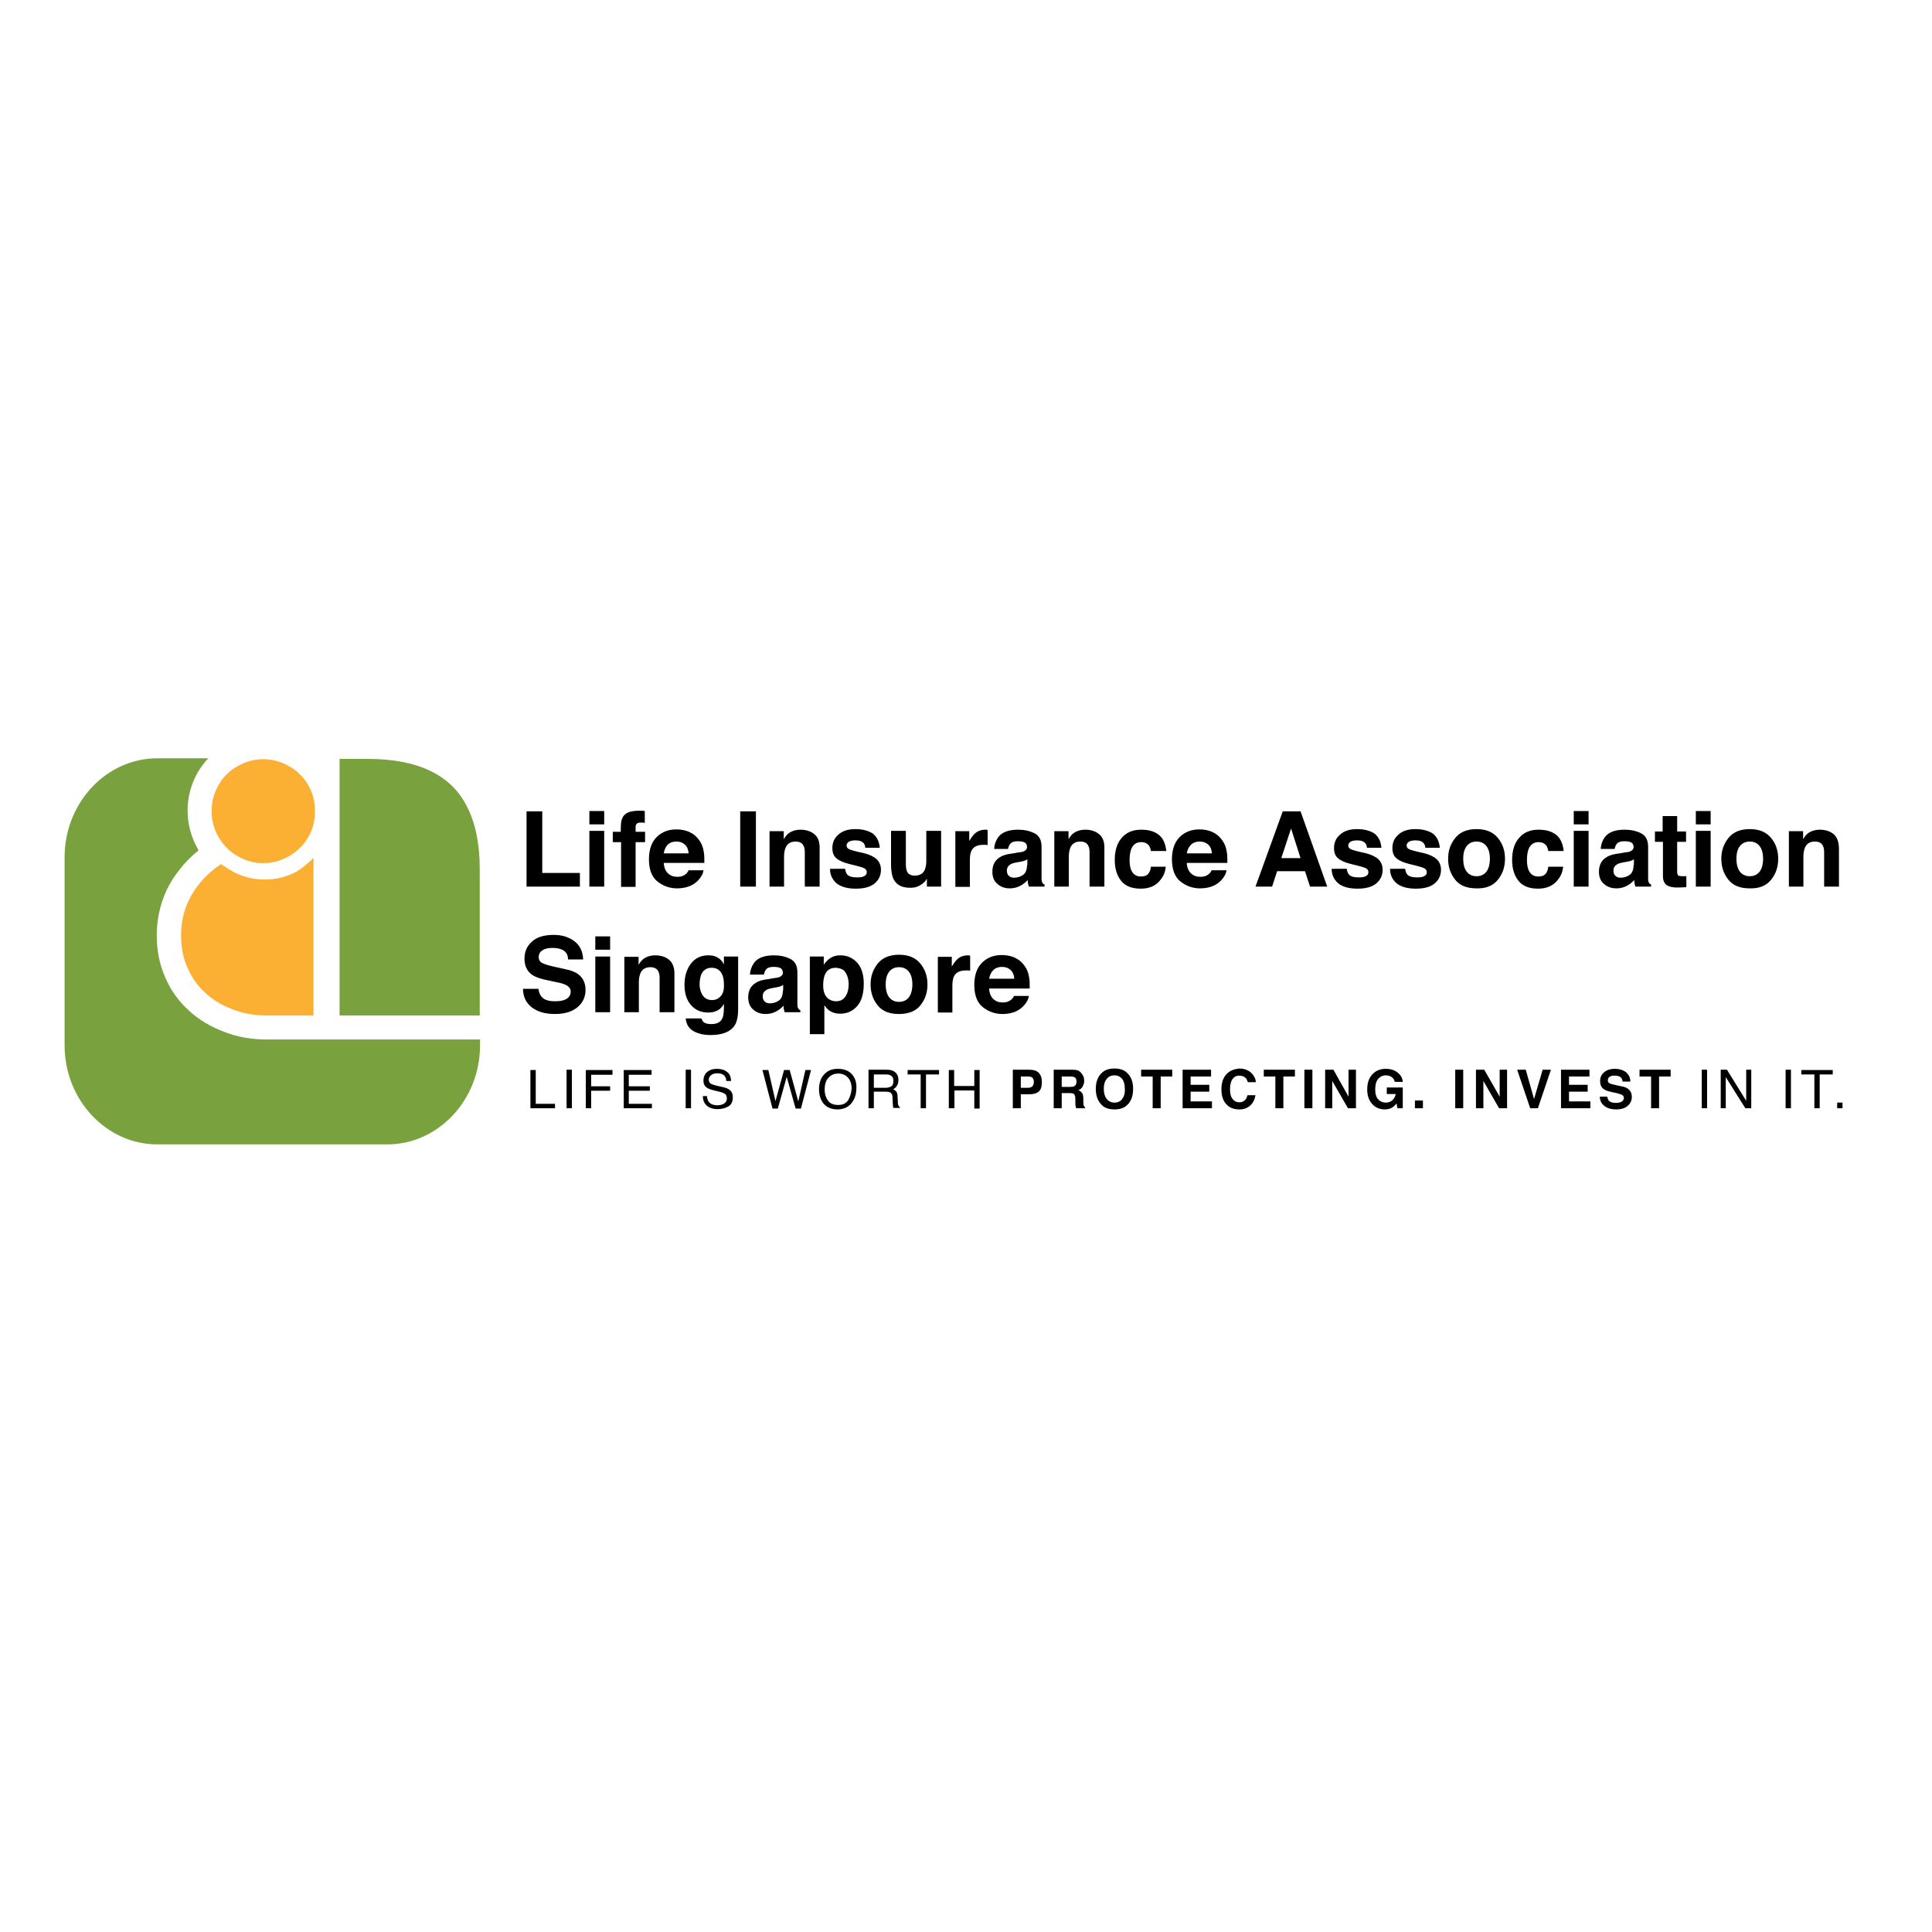
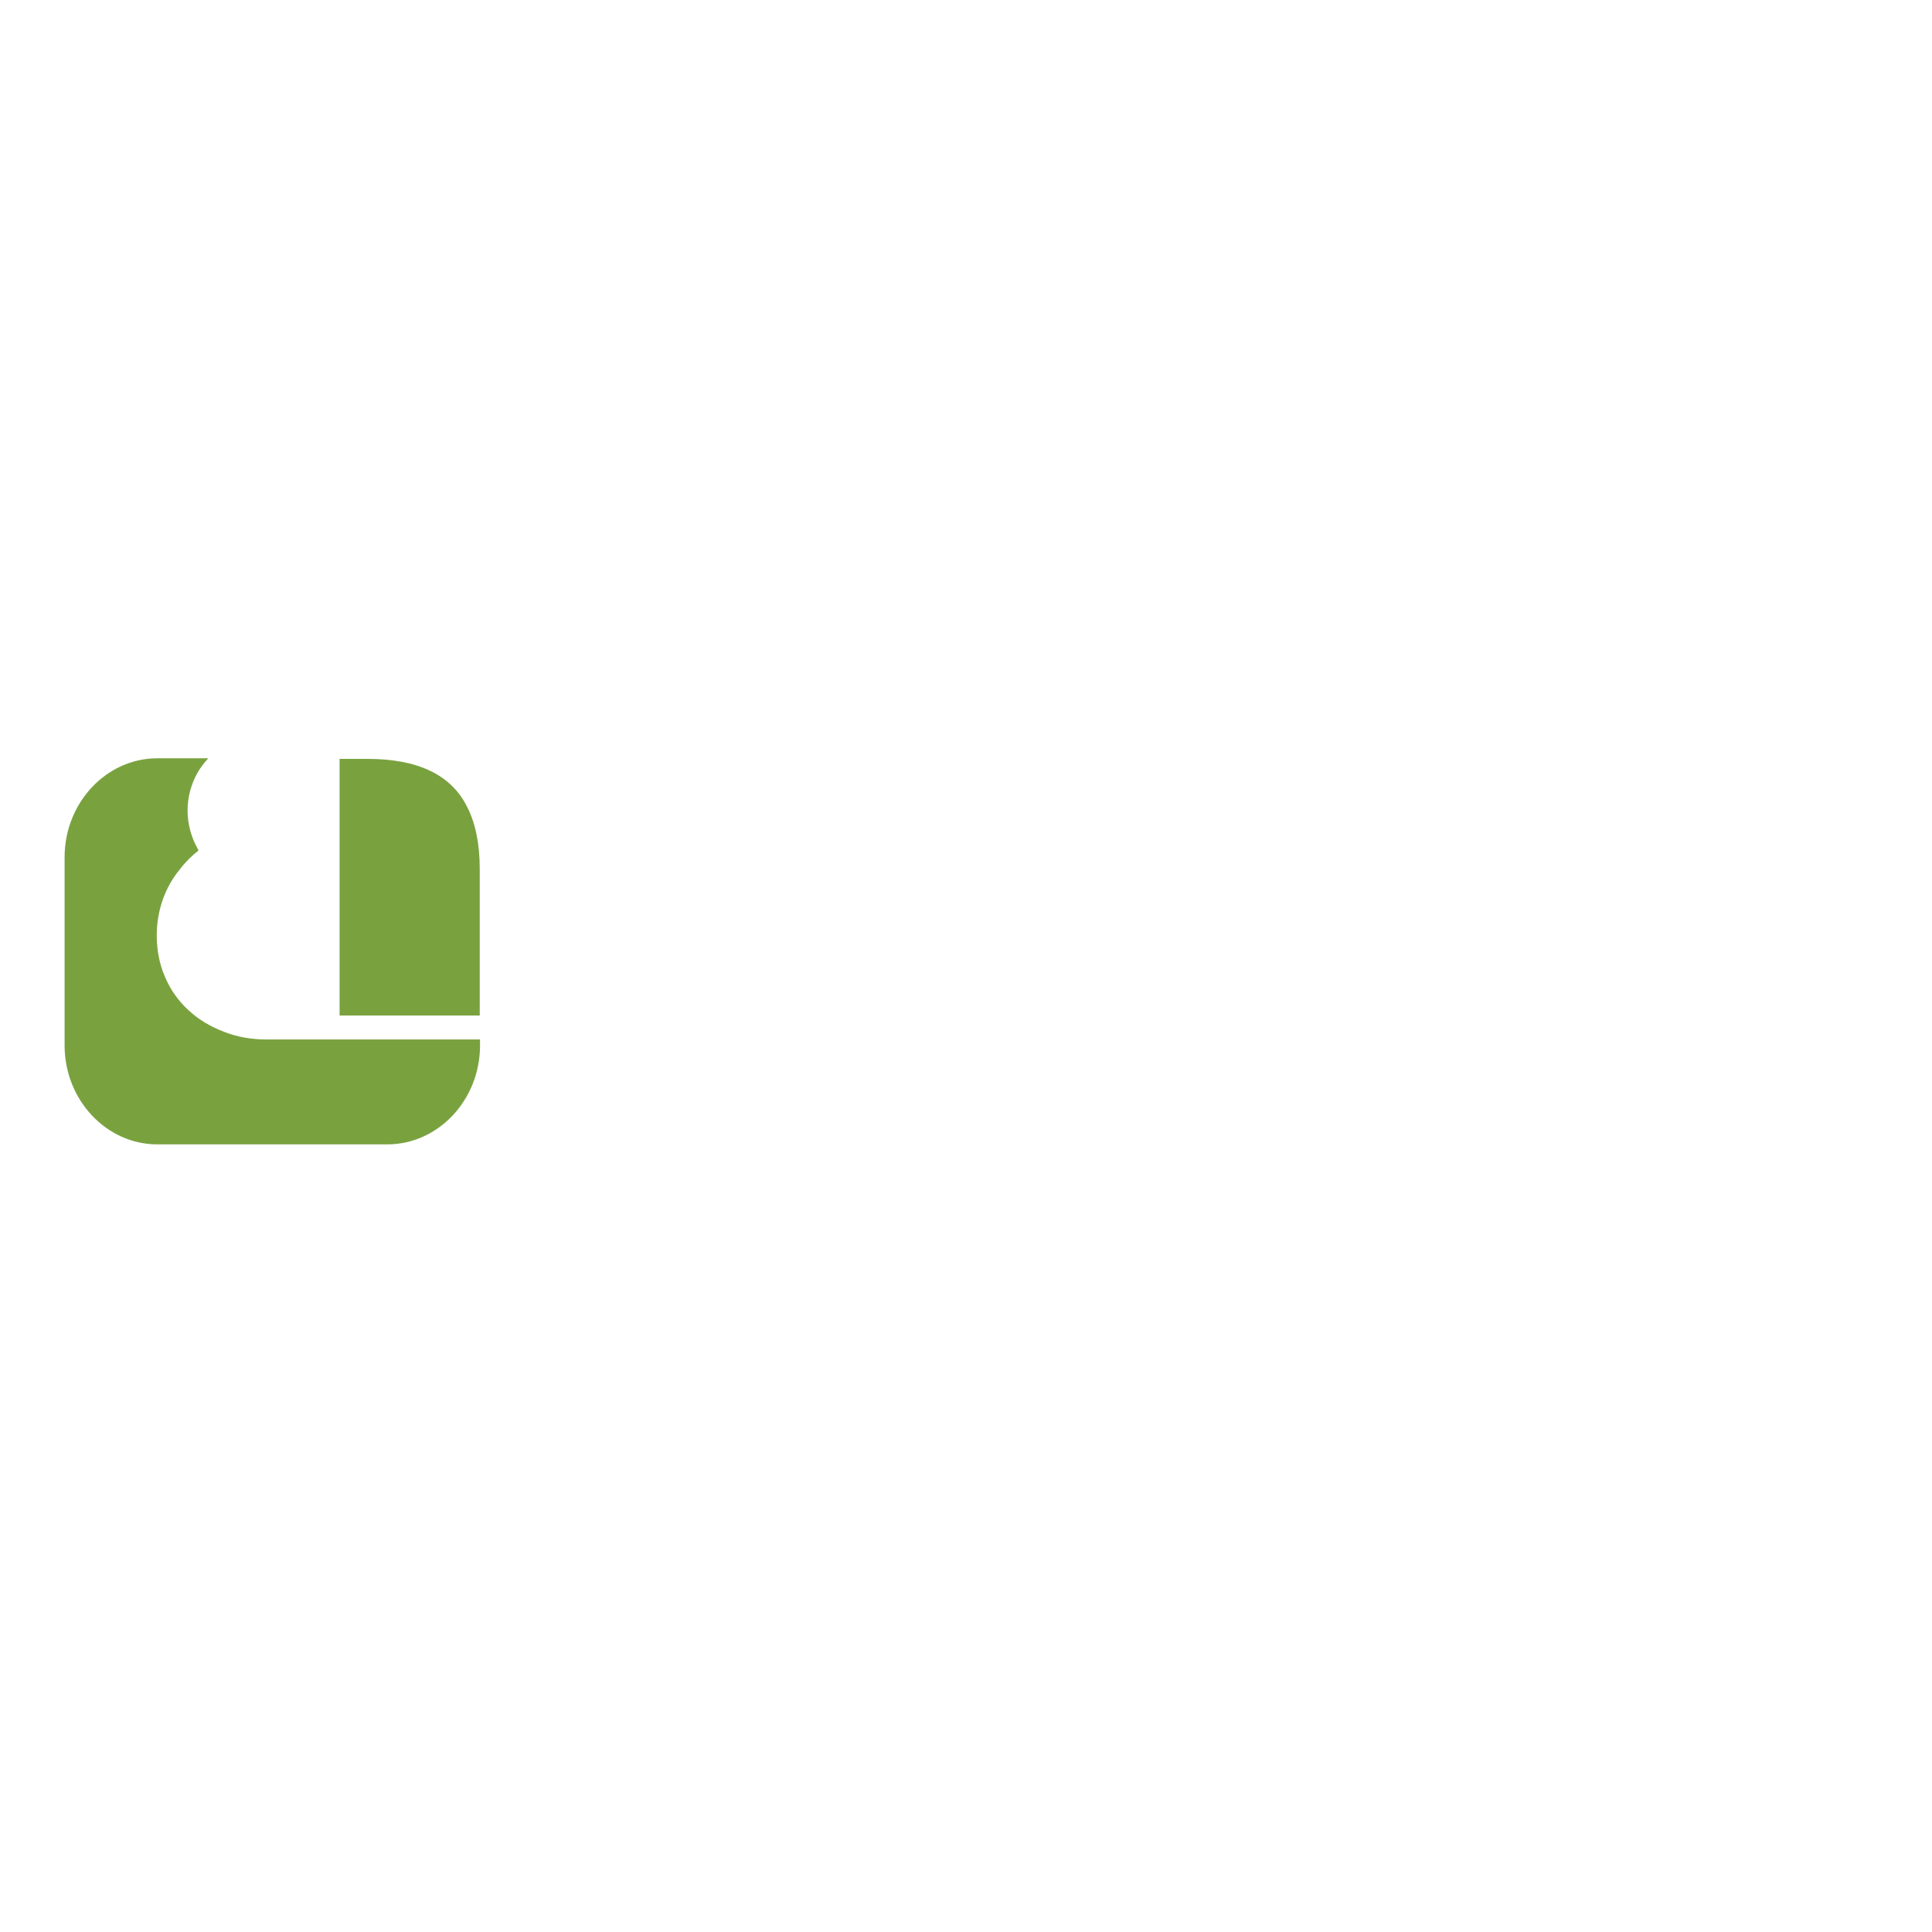
<svg xmlns="http://www.w3.org/2000/svg" version="1.1" id="layer" x="0px" y="0px" viewBox="-153 -46 652 652" style="enable-background:new -153 -46 652 652;" xml:space="preserve">
  <style type="text/css">
	.st0{fill:#79A23F;}
	.st1{fill:#FBB033;}
</style>
  <path class="st0" d="M9,304.8v2c0,18.4-14.1,33.4-31.3,33.4h-77.6c-17.2,0-31.3-15-31.3-33.4v-63.5c0-18.4,14.1-33.4,31.3-33.4h17.2  c-1.4,1.5-2.6,3.1-3.6,4.8c-2.2,3.9-3.4,8.3-3.4,12.8c0,4.5,1.2,9,3.4,12.9c0.1,0.2,0.2,0.4,0.3,0.6c-2.5,2-4.6,4.1-6.4,6.5  c-5.1,6.2-7.7,14.1-7.7,22.2c0,4.9,0.9,9.7,2.8,14c1.8,4.3,4.5,8.1,7.9,11.2c3.4,3.2,7.5,5.6,12,7.3c4.5,1.8,9.4,2.6,14.5,2.6h16.4  l0,0H9z M8.9,296.7v-49.5c0-8.3-1.4-15.3-4.2-20.8c-2.7-5.5-6.9-9.6-12.6-12.3c-5.6-2.7-12.7-4-21.2-4h-9.3v86.6H8.9z" />
-   <path class="st1" d="M-47.2,243.5v53.2H-63c-4.2,0-8-0.7-11.6-2.1c-3.7-1.4-6.8-3.3-9.3-5.7c-2.5-2.3-4.5-5.1-5.9-8.5  c-1.4-3.1-2.1-6.7-2.1-10.7c0-6.5,2-12.2,5.9-17.1c1.8-2.4,4.3-4.8,7.6-7c2.7,1.9,5.1,3.3,7.4,4c2.2,0.8,4.6,1.2,7.4,1.2  c3.2,0,6.1-0.6,8.7-1.7C-52.4,248.1-49.9,246.2-47.2,243.5 M-64.2,210.2c-3,0-5.9,0.8-8.7,2.4c-2.7,1.5-4.8,3.6-6.4,6.4  c-1.5,2.7-2.3,5.6-2.3,8.7c0,3.2,0.8,6.1,2.3,8.7c1.6,2.8,3.7,4.9,6.4,6.5c2.8,1.6,5.7,2.4,8.7,2.4c3.1,0,6-0.8,8.8-2.4  c2.7-1.6,4.9-3.7,6.4-6.3c1.5-2.6,2.3-5.5,2.3-8.9c0-3.3-0.8-6.2-2.3-8.8c-1.6-2.7-3.7-4.8-6.4-6.3C-58.2,211-61.1,210.2-64.2,210.2  " />
-   <path d="M24.7,227.8H30v20.8h12.7v4.6h-18V227.8z M50.9,227.7h-5v4.5h5V227.7z M45.9,253.2h5v-18.8h-5V253.2z M63.5,227.6  c-0.3,0-0.5,0-0.8,0c-2.7,0-4.4,0.6-5.2,1.7c-0.7,0.8-1,2.1-1,4.2v1.2h-2.7v3.5h2.8v15.1h4.9v-15.1h3.2v-3.5h-3.2V233  c0-0.4,0.1-0.7,0.4-1c0.2-0.3,0.7-0.4,1.3-0.4c0.7,0,1.1,0,1.4,0.1v-4C64.1,227.6,63.7,227.6,63.5,227.6 M79.7,234.8  c-1.3-0.6-2.8-0.9-4.4-0.9c-2.8,0-5,0.9-6.7,2.6c-1.7,1.7-2.6,4.2-2.6,7.5c0,3.5,1,6,2.9,7.5c1.9,1.5,4.1,2.3,6.6,2.3  c3,0,5.4-0.9,7.1-2.7c1.1-1.2,1.7-2.3,1.8-3.4h-5c-0.3,0.6-0.6,1-1,1.3c-0.7,0.6-1.6,0.9-2.7,0.9c-1.1,0-2-0.2-2.7-0.7  c-1.2-0.8-1.9-2.1-2-4h13.7c0-1.6,0-2.9-0.2-3.7c-0.2-1.5-0.7-2.8-1.5-3.9C82.1,236.3,81,235.4,79.7,234.8 M72.3,239.1  c0.7-0.7,1.7-1.1,2.9-1.1c1.2,0,2.1,0.3,2.9,1c0.8,0.7,1.2,1.7,1.3,3H71C71.2,240.8,71.6,239.8,72.3,239.1 M102.1,227.8h-5.3v25.4  h5.3V227.8z M121.8,235.5c-1.2-1-2.8-1.5-4.7-1.5c-1.5,0-2.8,0.4-3.8,1.1c-0.6,0.4-1.2,1.1-1.8,2.1v-2.7h-4.8v18.7h4.9v-10.2  c0-1.2,0.2-2.1,0.5-2.9c0.6-1.4,1.7-2.1,3.4-2.1c1.3,0,2.3,0.5,2.7,1.5c0.3,0.5,0.4,1.3,0.4,2.3v11.4h5v-12.6  C123.7,238.2,123.1,236.5,121.8,235.5 M127.1,247.2c0,1.9,0.7,3.5,2.1,4.8c1.4,1.2,3.6,1.9,6.6,1.9c2.9,0,5-0.6,6.4-1.8  c1.4-1.2,2.1-2.7,2.1-4.6c0-1.4-0.5-2.6-1.4-3.5c-1-0.9-2.4-1.6-4.4-2.1c-2.9-0.6-4.6-1.1-5.1-1.4c-0.5-0.3-0.7-0.7-0.7-1.2  c0-0.4,0.2-0.8,0.7-1.2c0.5-0.3,1.2-0.5,2.3-0.5c1.3,0,2.2,0.3,2.8,1c0.3,0.4,0.5,0.9,0.5,1.5h4.9c-0.2-2.3-1.1-3.9-2.5-4.9  c-1.5-0.9-3.4-1.4-5.7-1.4c-2.5,0-4.4,0.6-5.8,1.9c-1.4,1.2-2,2.7-2,4.5c0,1.5,0.4,2.6,1.3,3.4c0.9,0.8,2.4,1.5,4.5,2  c3,0.7,4.7,1.2,5.1,1.5c0.5,0.3,0.7,0.7,0.7,1.3c0,0.6-0.3,1-0.9,1.3c-0.6,0.3-1.3,0.4-2.3,0.4c-1.7,0-2.8-0.3-3.4-1  c-0.3-0.4-0.6-1-0.7-1.9H127.1z M147.7,234.4v11.3c0,2.1,0.3,3.8,0.8,4.9c1,2,2.8,3,5.6,3c1,0,1.8-0.1,2.5-0.4  c0.7-0.3,1.5-0.7,2.2-1.4c0.3-0.2,0.5-0.5,0.7-0.8c0.2-0.3,0.3-0.5,0.3-0.5v2.7h4.8v-18.8h-5v10.2c0,1.2-0.2,2.2-0.5,2.9  c-0.6,1.4-1.8,2-3.4,2c-1.3,0-2.2-0.5-2.6-1.4c-0.2-0.5-0.4-1.3-0.4-2.4v-11.3H147.7z M179.9,234c-0.1,0-0.1,0-0.2,0  c-1.5,0-2.7,0.4-3.6,1.2c-0.6,0.5-1.2,1.3-2,2.6v-3.3h-4.7v18.8h4.9v-9c0-1.5,0.2-2.6,0.6-3.3c0.7-1.3,2-1.9,4-1.9  c0.1,0,0.3,0,0.6,0c0.2,0,0.5,0,0.8,0.1v-5C180.1,234,179.9,234,179.9,234 M188.9,242c-1.9,0.2-3.4,0.6-4.3,1.2  c-1.8,1-2.7,2.7-2.7,5c0,1.8,0.6,3.2,1.7,4.1c1.1,1,2.5,1.5,4.2,1.5c1.3,0,2.5-0.3,3.6-0.9c0.9-0.5,1.7-1.1,2.4-1.9  c0,0.4,0.1,0.8,0.1,1.1c0.1,0.3,0.2,0.7,0.3,1.1h5.3v-0.7c-0.3-0.1-0.6-0.3-0.7-0.6c-0.2-0.2-0.3-0.7-0.3-1.3c0-0.9,0-1.6,0-2.2  v-8.6c0-2.3-0.8-3.8-2.4-4.6c-1.6-0.8-3.4-1.2-5.5-1.2c-3.2,0-5.4,0.8-6.7,2.5c-0.8,1.1-1.3,2.4-1.4,4h4.7c0.1-0.7,0.4-1.3,0.7-1.7  c0.5-0.6,1.3-0.9,2.5-0.9c1,0,1.8,0.1,2.4,0.4c0.5,0.3,0.8,0.8,0.8,1.6c0,0.6-0.4,1.1-1.1,1.4c-0.4,0.2-1,0.3-2,0.4L188.9,242z   M193.6,245.9c0,1.6-0.5,2.8-1.4,3.4c-0.9,0.6-1.9,0.9-3,0.9c-0.7,0-1.3-0.2-1.7-0.6c-0.5-0.4-0.7-1-0.7-1.8c0-0.9,0.4-1.6,1.2-2.1  c0.5-0.3,1.2-0.5,2.3-0.7l1.1-0.2c0.6-0.1,1-0.2,1.3-0.3c0.3-0.1,0.6-0.3,1-0.5V245.9z M217.9,235.5c-1.2-1-2.8-1.5-4.7-1.5  c-1.5,0-2.8,0.4-3.8,1.1c-0.6,0.4-1.2,1.1-1.8,2.1v-2.7h-4.8v18.7h4.9v-10.2c0-1.2,0.2-2.1,0.5-2.9c0.6-1.4,1.7-2.1,3.4-2.1  c1.3,0,2.3,0.5,2.7,1.5c0.3,0.5,0.4,1.3,0.4,2.3v11.4h5v-12.6C219.8,238.2,219.2,236.5,217.9,235.5 M240.6,241.2  c-0.3-2.7-1.2-4.5-2.7-5.6c-1.5-1.1-3.4-1.6-5.8-1.6c-2.8,0-4.9,0.9-6.5,2.7c-1.6,1.8-2.4,4.3-2.4,7.5c0,2.9,0.7,5.2,2.1,7  c1.4,1.8,3.6,2.7,6.7,2.7s5.3-1.1,6.8-3.2c1-1.3,1.5-2.7,1.6-4.2h-5c-0.1,1-0.4,1.8-0.9,2.4c-0.5,0.6-1.3,0.9-2.5,0.9  c-1.6,0-2.7-0.8-3.3-2.3c-0.3-0.8-0.5-1.9-0.5-3.3c0-1.4,0.2-2.6,0.5-3.5c0.6-1.6,1.7-2.5,3.4-2.5c1.2,0,2,0.4,2.6,1.1  c0.4,0.6,0.6,1.2,0.7,1.9H240.6z M256.2,234.8c-1.3-0.6-2.8-0.9-4.4-0.9c-2.8,0-5,0.9-6.7,2.6c-1.7,1.7-2.6,4.2-2.6,7.5  c0,3.5,1,6,2.9,7.5c1.9,1.5,4.1,2.3,6.6,2.3c3,0,5.4-0.9,7.1-2.7c1.1-1.2,1.7-2.3,1.8-3.4h-5c-0.3,0.6-0.6,1-1,1.3  c-0.7,0.6-1.6,0.9-2.7,0.9c-1.1,0-2-0.2-2.7-0.7c-1.2-0.8-1.9-2.1-2-4h13.7c0-1.6,0-2.9-0.2-3.7c-0.2-1.5-0.7-2.8-1.5-3.9  C258.6,236.3,257.5,235.4,256.2,234.8 M248.9,239.1c0.7-0.7,1.7-1.1,2.9-1.1c1.2,0,2.1,0.3,2.9,1c0.8,0.7,1.2,1.7,1.3,3h-8.5  C247.7,240.8,248.2,239.8,248.9,239.1 M270.7,253.2h5.6l1.7-5.2h9.4l1.7,5.2h5.8l-9-25.4h-6L270.7,253.2z M282.7,233.6l3.2,10h-6.5  L282.7,233.6z M296.4,247.2c0,1.9,0.7,3.5,2.1,4.8c1.4,1.2,3.6,1.9,6.6,1.9c2.9,0,5-0.6,6.4-1.8c1.4-1.2,2.1-2.7,2.1-4.6  c0-1.4-0.5-2.6-1.4-3.5c-1-0.9-2.4-1.6-4.4-2.1c-2.9-0.6-4.6-1.1-5.1-1.4c-0.5-0.3-0.7-0.7-0.7-1.2c0-0.4,0.2-0.8,0.7-1.2  c0.5-0.3,1.2-0.5,2.3-0.5c1.3,0,2.2,0.3,2.8,1c0.3,0.4,0.5,0.9,0.5,1.5h4.9c-0.2-2.3-1.1-3.9-2.5-4.9c-1.5-0.9-3.4-1.4-5.7-1.4  c-2.5,0-4.4,0.6-5.8,1.9c-1.4,1.2-2,2.7-2,4.5c0,1.5,0.4,2.6,1.3,3.4c0.9,0.8,2.4,1.5,4.5,2c3,0.7,4.7,1.2,5.1,1.5  c0.5,0.3,0.7,0.7,0.7,1.3c0,0.6-0.3,1-0.9,1.3c-0.6,0.3-1.3,0.4-2.3,0.4c-1.7,0-2.8-0.3-3.4-1c-0.3-0.4-0.6-1-0.7-1.9H296.4z   M316.1,247.2c0,1.9,0.7,3.5,2.1,4.8c1.4,1.2,3.6,1.9,6.6,1.9c2.9,0,5-0.6,6.4-1.8c1.4-1.2,2.1-2.7,2.1-4.6c0-1.4-0.5-2.6-1.4-3.5  c-1-0.9-2.4-1.6-4.4-2.1c-2.9-0.6-4.6-1.1-5.1-1.4c-0.5-0.3-0.7-0.7-0.7-1.2c0-0.4,0.2-0.8,0.7-1.2c0.5-0.3,1.2-0.5,2.3-0.5  c1.3,0,2.2,0.3,2.8,1c0.3,0.4,0.5,0.9,0.5,1.5h4.9c-0.2-2.3-1.1-3.9-2.5-4.9c-1.5-0.9-3.4-1.4-5.7-1.4c-2.5,0-4.4,0.6-5.8,1.9  c-1.4,1.2-2,2.7-2,4.5c0,1.5,0.4,2.6,1.3,3.4c0.9,0.8,2.4,1.5,4.5,2c3,0.7,4.7,1.2,5.1,1.5c0.5,0.3,0.7,0.7,0.7,1.3  c0,0.6-0.3,1-0.9,1.3c-0.6,0.3-1.3,0.4-2.3,0.4c-1.7,0-2.8-0.3-3.4-1c-0.3-0.4-0.6-1-0.7-1.9H316.1z M352.5,250.9  c1.6-2,2.4-4.3,2.4-7.1c0-2.7-0.8-5.1-2.4-7c-1.6-2-4-3-7.2-3c-3.2,0-5.6,1-7.2,3c-1.6,2-2.4,4.3-2.4,7c0,2.8,0.8,5.1,2.4,7.1  c1.6,2,4,2.9,7.2,2.9C348.5,253.9,350.9,252.9,352.5,250.9 M348.6,248.2c-0.8,1-1.9,1.5-3.3,1.5c-1.4,0-2.5-0.5-3.3-1.5  c-0.8-1-1.2-2.5-1.2-4.4s0.4-3.3,1.2-4.3c0.8-1,1.9-1.5,3.3-1.5c1.4,0,2.5,0.5,3.3,1.5c0.8,1,1.2,2.5,1.2,4.3  S349.4,247.2,348.6,248.2 M374.7,241.2c-0.3-2.7-1.2-4.5-2.7-5.6c-1.5-1.1-3.4-1.6-5.8-1.6c-2.8,0-4.9,0.9-6.5,2.7  c-1.6,1.8-2.4,4.3-2.4,7.5c0,2.9,0.7,5.2,2.1,7c1.4,1.8,3.6,2.7,6.7,2.7c3,0,5.3-1.1,6.8-3.2c1-1.3,1.5-2.7,1.6-4.2h-5  c-0.1,1-0.4,1.8-0.9,2.4c-0.5,0.6-1.3,0.9-2.5,0.9c-1.6,0-2.7-0.8-3.3-2.3c-0.3-0.8-0.5-1.9-0.5-3.3c0-1.4,0.2-2.6,0.5-3.5  c0.6-1.6,1.7-2.5,3.4-2.5c1.2,0,2,0.4,2.6,1.1c0.4,0.6,0.6,1.2,0.7,1.9H374.7z M383.1,227.7h-5v4.5h5V227.7z M378.1,253.2h5v-18.8  h-5V253.2z M393.6,242c-1.9,0.2-3.4,0.6-4.3,1.2c-1.8,1-2.7,2.7-2.7,5c0,1.8,0.6,3.2,1.7,4.1c1.1,1,2.5,1.5,4.2,1.5  c1.3,0,2.5-0.3,3.6-0.9c0.9-0.5,1.7-1.1,2.4-1.9c0,0.4,0.1,0.8,0.1,1.1c0.1,0.3,0.2,0.7,0.3,1.1h5.3v-0.7c-0.3-0.1-0.6-0.3-0.7-0.6  c-0.2-0.2-0.3-0.7-0.3-1.3c0-0.9,0-1.6,0-2.2v-8.6c0-2.3-0.8-3.8-2.4-4.6c-1.6-0.8-3.4-1.2-5.5-1.2c-3.2,0-5.4,0.8-6.7,2.5  c-0.8,1.1-1.3,2.4-1.4,4h4.7c0.1-0.7,0.4-1.3,0.7-1.7c0.5-0.6,1.3-0.9,2.5-0.9c1,0,1.8,0.1,2.4,0.4c0.5,0.3,0.8,0.8,0.8,1.6  c0,0.6-0.4,1.1-1.1,1.4c-0.4,0.2-1,0.3-2,0.4L393.6,242z M398.3,245.9c0,1.6-0.5,2.8-1.4,3.4c-0.9,0.6-1.9,0.9-3,0.9  c-0.7,0-1.3-0.2-1.7-0.6c-0.5-0.4-0.7-1-0.7-1.8c0-0.9,0.4-1.6,1.2-2.1c0.5-0.3,1.2-0.5,2.3-0.7l1.1-0.2c0.6-0.1,1-0.2,1.3-0.3  c0.3-0.1,0.6-0.3,1-0.5V245.9z M408.2,238.1v11.6c0,1.2,0.3,2,0.8,2.6c0.8,0.9,2.4,1.3,4.8,1.2l2.3-0.1v-3.7c-0.2,0-0.3,0-0.5,0  c-0.2,0-0.3,0-0.5,0c-1,0-1.6-0.1-1.8-0.3c-0.2-0.2-0.3-0.7-0.3-1.4v-9.9h3v-3.5h-3v-5.2h-4.9v5.2h-2.6v3.5H408.2z M424.3,227.7h-5  v4.5h5V227.7z M419.3,253.2h5v-18.8h-5V253.2z M444.7,250.9c1.6-2,2.4-4.3,2.4-7.1c0-2.7-0.8-5.1-2.4-7c-1.6-2-4-3-7.2-3  c-3.2,0-5.6,1-7.2,3c-1.6,2-2.4,4.3-2.4,7c0,2.8,0.8,5.1,2.4,7.1c1.6,2,4,2.9,7.2,2.9C440.7,253.9,443.1,252.9,444.7,250.9   M440.8,248.2c-0.8,1-1.9,1.5-3.3,1.5c-1.4,0-2.5-0.5-3.3-1.5c-0.8-1-1.2-2.5-1.2-4.4s0.4-3.3,1.2-4.3c0.8-1,1.9-1.5,3.3-1.5  c1.4,0,2.5,0.5,3.3,1.5c0.8,1,1.2,2.5,1.2,4.3S441.6,247.2,440.8,248.2 M465.8,235.5c-1.2-1-2.8-1.5-4.7-1.5c-1.5,0-2.8,0.4-3.8,1.1  c-0.6,0.4-1.2,1.1-1.8,2.1v-2.7h-4.8v18.7h4.9v-10.2c0-1.2,0.2-2.1,0.5-2.9c0.6-1.4,1.7-2.1,3.4-2.1c1.3,0,2.3,0.5,2.7,1.5  c0.3,0.5,0.4,1.3,0.4,2.3v11.4h5v-12.6C467.6,238.2,467,236.5,465.8,235.5 M23.5,287.7c0,2.6,1,4.7,2.9,6.2c1.9,1.5,4.5,2.3,7.9,2.3  c3.3,0,5.8-0.8,7.6-2.3c1.8-1.5,2.7-3.5,2.7-5.8c0-2.3-0.8-4-2.3-5.2c-1-0.8-2.4-1.4-4.4-1.8l-4.5-1c-1.7-0.4-2.8-0.8-3.4-1.1  c-0.8-0.4-1.2-1.1-1.2-2c0-1,0.4-1.8,1.3-2.3c0.8-0.6,2-0.8,3.4-0.8c1.3,0,2.3,0.2,3.2,0.6c1.3,0.6,2,1.7,2,3.3h5.1  c-0.1-2.7-1.1-4.8-3-6.2c-1.9-1.4-4.2-2.1-6.9-2.1c-3.2,0-5.7,0.7-7.4,2.3c-1.7,1.5-2.5,3.4-2.5,5.7c0,2.5,0.9,4.3,2.6,5.5  c1,0.7,2.9,1.4,5.6,1.9l2.8,0.6c1.6,0.3,2.8,0.7,3.5,1.2c0.7,0.5,1.1,1.1,1.1,1.9c0,1.4-0.8,2.4-2.3,2.9c-0.8,0.3-1.8,0.4-3.1,0.4  c-2.1,0-3.6-0.5-4.5-1.6c-0.5-0.6-0.8-1.4-1-2.6H23.5z M52.9,270h-5v4.5h5V270z M47.9,295.6h5v-18.8h-5V295.6z M72.8,277.9  c-1.2-1-2.8-1.5-4.7-1.5c-1.5,0-2.8,0.4-3.8,1.1c-0.6,0.4-1.2,1.1-1.8,2.1v-2.7h-4.8v18.7h4.9v-10.2c0-1.2,0.2-2.1,0.5-2.9  c0.6-1.4,1.7-2.1,3.4-2.1c1.3,0,2.3,0.5,2.7,1.5c0.3,0.5,0.4,1.3,0.4,2.3v11.4h5v-12.6C74.7,280.6,74,278.9,72.8,277.9 M88.5,276.8  c-0.7-0.3-1.5-0.4-2.5-0.4c-2.5,0-4.5,1-5.9,2.9c-1.4,1.9-2.1,4.2-2.1,7c0,2.9,0.7,5.2,2.2,6.9s3.4,2.5,5.8,2.5  c1.6,0,2.8-0.4,3.8-1.1c0.5-0.4,1-1,1.5-1.8v1.2c0,1.8-0.2,3.1-0.6,3.8c-0.6,1.2-1.8,1.8-3.6,1.8c-1.3,0-2.1-0.2-2.7-0.7  c-0.3-0.3-0.5-0.7-0.7-1.2h-5.3c0.2,1.9,1,3.3,2.5,4.2c1.5,0.9,3.5,1.4,5.9,1.4c4,0,6.7-1.1,8.1-3.2c0.8-1.2,1.2-3.1,1.2-5.5v-17.8  h-4.8v2.7C90.7,278.2,89.7,277.3,88.5,276.8 M90.2,290.2c-0.8,0.9-1.8,1.3-2.9,1.3c-1.7,0-2.9-0.8-3.6-2.4c-0.4-0.9-0.6-1.8-0.6-2.9  c0-1.3,0.2-2.3,0.5-3.2c0.7-1.6,1.8-2.4,3.6-2.4c1.3,0,2.3,0.5,3,1.4c0.7,0.9,1.1,2.3,1.1,4.1C91.4,288,91,289.4,90.2,290.2   M106.5,284.4c-1.9,0.2-3.4,0.6-4.3,1.2c-1.8,1-2.7,2.7-2.7,5c0,1.8,0.6,3.2,1.7,4.1c1.1,1,2.5,1.5,4.2,1.5c1.3,0,2.5-0.3,3.6-0.9  c0.9-0.5,1.7-1.1,2.4-1.9c0,0.4,0.1,0.8,0.1,1.1c0.1,0.3,0.2,0.7,0.3,1.1h5.3v-0.7c-0.3-0.1-0.6-0.3-0.7-0.6  c-0.2-0.2-0.3-0.7-0.3-1.3c0-0.9,0-1.6,0-2.2v-8.6c0-2.3-0.8-3.8-2.4-4.6c-1.6-0.8-3.4-1.2-5.5-1.2c-3.2,0-5.4,0.8-6.7,2.5  c-0.8,1.1-1.3,2.4-1.4,4h4.7c0.1-0.7,0.4-1.3,0.7-1.7c0.5-0.6,1.3-0.9,2.5-0.9c1,0,1.8,0.1,2.4,0.4c0.5,0.3,0.8,0.8,0.8,1.6  c0,0.6-0.4,1.1-1.1,1.4c-0.4,0.2-1,0.3-2,0.4L106.5,284.4z M111.2,288.3c0,1.6-0.5,2.8-1.4,3.4c-0.9,0.6-1.9,0.9-3,0.9  c-0.7,0-1.3-0.2-1.7-0.6c-0.5-0.4-0.7-1-0.7-1.8c0-0.9,0.4-1.6,1.2-2.1c0.5-0.3,1.2-0.5,2.3-0.7l1.1-0.2c0.6-0.1,1-0.2,1.3-0.3  c0.3-0.1,0.6-0.3,1-0.5V288.3z M136.2,278.8c-1.5-1.6-3.4-2.4-5.6-2.4c-1.5,0-2.8,0.4-3.9,1.3c-0.6,0.5-1.2,1.1-1.7,1.9v-2.8h-4.7  V303h4.9v-9.8c0.5,0.8,1.1,1.4,1.6,1.8c1,0.7,2.2,1.1,3.7,1.1c2.4,0,4.3-0.9,5.8-2.6c1.5-1.7,2.2-4.3,2.2-7.6  C138.5,282.8,137.7,280.4,136.2,278.8 M132.4,282.3c0.7,1.1,1,2.4,1,3.8c0,1.8-0.4,3.2-1.1,4.2c-0.7,1.1-1.8,1.6-3.2,1.6  c-0.9,0-1.8-0.3-2.5-0.8c-1.2-0.9-1.8-2.4-1.8-4.6c0-1.4,0.2-2.5,0.5-3.4c0.7-1.7,1.9-2.5,3.7-2.5  C130.7,280.7,131.8,281.2,132.4,282.3 M157.6,293.3c1.6-2,2.4-4.3,2.4-7.1c0-2.7-0.8-5.1-2.4-7c-1.6-2-4-3-7.2-3c-3.2,0-5.6,1-7.2,3  c-1.6,2-2.4,4.3-2.4,7c0,2.8,0.8,5.1,2.4,7.1c1.6,2,4,2.9,7.2,2.9C153.6,296.2,156.1,295.2,157.6,293.3 M153.7,290.6  c-0.8,1-1.9,1.5-3.3,1.5c-1.4,0-2.5-0.5-3.3-1.5c-0.8-1-1.2-2.5-1.2-4.4c0-1.9,0.4-3.3,1.2-4.3c0.8-1,1.9-1.5,3.3-1.5  c1.4,0,2.5,0.5,3.3,1.5c0.8,1,1.2,2.5,1.2,4.3C154.9,288.1,154.5,289.5,153.7,290.6 M174,276.4c-0.1,0-0.1,0-0.2,0  c-1.5,0-2.7,0.4-3.6,1.2c-0.6,0.5-1.2,1.3-2,2.6v-3.3h-4.7v18.8h4.9v-9c0-1.5,0.2-2.6,0.6-3.3c0.7-1.3,2-1.9,4-1.9  c0.1,0,0.3,0,0.6,0c0.2,0,0.5,0,0.8,0.1v-5C174.2,276.4,174,276.4,174,276.4 M189.5,277.2c-1.3-0.6-2.8-0.9-4.4-0.9  c-2.8,0-5,0.9-6.7,2.6c-1.7,1.7-2.6,4.2-2.6,7.5c0,3.5,1,6,2.9,7.5c1.9,1.5,4.1,2.3,6.6,2.3c3,0,5.4-0.9,7.1-2.7  c1.1-1.2,1.7-2.3,1.8-3.4h-5c-0.3,0.6-0.6,1-1,1.3c-0.7,0.6-1.6,0.9-2.7,0.9c-1.1,0-2-0.2-2.7-0.7c-1.2-0.8-1.9-2.1-2-4h13.7  c0-1.6,0-2.9-0.2-3.7c-0.2-1.5-0.7-2.8-1.5-3.9C191.9,278.7,190.8,277.8,189.5,277.2 M182.2,281.4c0.7-0.7,1.7-1.1,2.9-1.1  c1.2,0,2.1,0.3,2.9,1s1.2,1.7,1.3,3h-8.5C181,283.1,181.5,282.1,182.2,281.4 M26,328h8.3v-1.5h-6.5v-11.4H26V328z M38.2,328H40v-13  h-1.8V328z M44.7,328h1.8v-5.9h6.4v-1.5h-6.4v-3.9h7.2v-1.6h-9V328z M57.5,328h9.5v-1.5h-7.8v-4.4h7.1v-1.5h-7.1v-3.9h7.7v-1.6h-9.4  V328z M78.4,328h1.8v-13h-1.8V328z M84.2,323.8c0,1.4,0.4,2.5,1.3,3.3c0.9,0.8,2.1,1.2,3.7,1.2c1.3,0,2.5-0.3,3.6-0.9  c1-0.6,1.5-1.6,1.5-3.1c0-1.2-0.4-2-1.2-2.6c-0.5-0.3-1.1-0.6-2-0.8l-1.8-0.4c-1.2-0.3-1.9-0.5-2.3-0.7c-0.5-0.3-0.8-0.8-0.8-1.4  c0-0.6,0.2-1.1,0.7-1.5c0.4-0.4,1.2-0.7,2.1-0.7c1.2,0,2.1,0.3,2.6,1c0.3,0.4,0.5,0.9,0.5,1.6h1.6c0-1.4-0.5-2.5-1.4-3.1  c-0.9-0.7-2-1-3.4-1c-1.4,0-2.5,0.4-3.3,1.1c-0.8,0.7-1.2,1.7-1.2,2.9c0,1.1,0.4,1.9,1.2,2.4c0.5,0.3,1.2,0.6,2.4,0.9l1.7,0.4  c0.9,0.2,1.6,0.5,2,0.8c0.4,0.3,0.6,0.8,0.6,1.5c0,0.9-0.5,1.6-1.5,2c-0.5,0.2-1.1,0.3-1.7,0.3c-1.4,0-2.4-0.4-3-1.3  c-0.3-0.5-0.5-1.1-0.5-1.8H84.2z M104.3,315.1l3.4,13h1.8l3-10.7l3,10.7h1.8l3.4-13h-1.9l-2.4,10.6l-2.9-10.6h-1.9l-2.9,10.5  l-2.4-10.5H104.3z M134.8,316.9c-1.1-1.5-2.8-2.2-5.1-2.2c-2.2,0-3.8,0.8-5,2.4c-0.9,1.2-1.3,2.7-1.3,4.5c0,1.9,0.5,3.5,1.5,4.8  c1.1,1.3,2.7,2,4.7,2c2.1,0,3.8-0.8,4.9-2.3c1-1.3,1.5-2.9,1.5-4.8C136.1,319.5,135.7,318.1,134.8,316.9 M133.3,325.2  c-0.7,1.1-1.8,1.7-3.4,1.7c-1.6,0-2.8-0.5-3.5-1.5c-0.7-1-1.1-2.2-1.1-3.6c0-1.8,0.4-3.2,1.3-4.1c0.8-0.9,1.9-1.4,3.3-1.4  c1.4,0,2.5,0.5,3.3,1.4c0.8,0.9,1.2,2.2,1.2,3.7C134.3,322.8,133.9,324.1,133.3,325.2 M140.1,328h1.8v-5.6h3.9  c0.7,0,1.2,0.1,1.5,0.2c0.6,0.3,0.9,0.9,0.9,1.7l0.1,2.2c0,0.5,0.1,0.8,0.1,1c0,0.2,0.1,0.3,0.1,0.4h2.2v-0.3  c-0.3-0.1-0.5-0.4-0.6-0.8c-0.1-0.2-0.1-0.6-0.1-1.1l-0.1-1.7c0-0.8-0.2-1.3-0.4-1.6c-0.3-0.3-0.6-0.6-1.1-0.8  c0.6-0.3,1-0.7,1.3-1.2c0.3-0.5,0.5-1.1,0.5-1.9c0-1.5-0.6-2.5-1.8-3.1c-0.6-0.3-1.4-0.4-2.4-0.4h-5.9V328z M141.9,321v-4.4h4.2  c0.6,0,1,0.1,1.4,0.3c0.7,0.3,1,1,1,1.9c0,0.9-0.2,1.5-0.7,1.8c-0.5,0.3-1.1,0.5-1.9,0.5H141.9z M153.3,315.1v1.5h4.4V328h1.8v-11.4  h4.4v-1.5H153.3z M167.3,328h1.8V322h6.7v6.1h1.8v-13h-1.8v5.4H169v-5.4h-1.8V328z M197.5,322.4c0.8-0.6,1.1-1.7,1.1-3.3  c0-1.4-0.4-2.4-1.1-3.1s-1.8-1-3.1-1h-5.6v13h2.7v-4.7h2.7C195.7,323.3,196.8,323,197.5,322.4 M195.4,317.7c0.3,0.3,0.5,0.8,0.5,1.4  c0,0.7-0.2,1.2-0.5,1.5c-0.3,0.3-0.8,0.5-1.4,0.5h-2.5v-3.8h2.5C194.6,317.3,195.1,317.4,195.4,317.7 M210.9,315.3  c-0.5-0.2-1.2-0.3-2.1-0.3h-6.2v13h2.7v-5.1h2.7c0.8,0,1.3,0.1,1.5,0.4c0.3,0.3,0.4,0.8,0.4,1.7l0,1.2c0,0.4,0,0.8,0.1,1.1  c0,0.2,0.1,0.4,0.2,0.7h3v-0.3c-0.3-0.2-0.4-0.4-0.5-0.7c0-0.2-0.1-0.6-0.1-1.2v-0.9c0-0.9-0.1-1.6-0.4-2c-0.3-0.4-0.7-0.8-1.3-1  c0.7-0.2,1.2-0.7,1.5-1.3c0.3-0.6,0.5-1.2,0.5-1.8c0-0.5-0.1-1-0.2-1.4c-0.2-0.4-0.4-0.8-0.7-1.1  C211.8,315.9,211.4,315.6,210.9,315.3 M208.3,317.3c0.6,0,1,0.1,1.3,0.2c0.5,0.3,0.7,0.8,0.7,1.6c0,0.7-0.3,1.2-0.8,1.5  c-0.3,0.1-0.7,0.2-1.3,0.2h-2.9v-3.5H208.3z M227.4,326.9c1.3-1.2,2-3,2-5.4c0-2.4-0.7-4.2-2-5.4c-1-1-2.4-1.5-4.3-1.5  c-1.9,0-3.3,0.5-4.3,1.5c-1.3,1.2-2,3-2,5.4c0,2.3,0.7,4.1,2,5.4c1,1,2.4,1.5,4.3,1.5C225,328.4,226.4,327.9,227.4,326.9   M225.7,324.9c-0.6,0.8-1.5,1.2-2.6,1.2c-1.1,0-1.9-0.4-2.6-1.2c-0.6-0.8-1-1.9-1-3.4c0-1.5,0.3-2.6,1-3.4c0.6-0.8,1.5-1.2,2.6-1.2  c1.1,0,1.9,0.4,2.6,1.2c0.6,0.8,0.9,1.9,0.9,3.4C226.7,323,226.3,324.1,225.7,324.9 M232.1,315v2.3h3.9V328h2.7v-10.7h3.9V315H232.1  z M255.6,315h-9.5v13h9.9v-2.3h-7.2v-3.3h6.3v-2.3h-6.3v-2.8h6.9V315z M261,316.4c-1.2,1.2-1.8,3-1.8,5.2c0,2.1,0.5,3.8,1.6,5  c1.1,1.2,2.5,1.8,4.4,1.8c1.5,0,2.7-0.4,3.7-1.3c1-0.9,1.5-2,1.8-3.5H268c-0.2,0.7-0.4,1.2-0.7,1.5c-0.5,0.6-1.2,0.9-2.1,0.9  c-0.9,0-1.7-0.4-2.2-1.1c-0.6-0.7-0.9-1.8-0.9-3.3c0-1.5,0.3-2.6,0.8-3.4c0.6-0.8,1.3-1.2,2.3-1.2c0.9,0,1.7,0.3,2.2,0.8  c0.3,0.3,0.5,0.8,0.7,1.4h2.7c0-0.8-0.3-1.6-0.9-2.4c-1-1.4-2.6-2.2-4.7-2.2C263.4,314.8,262.1,315.3,261,316.4 M273.5,315v2.3h3.9  V328h2.7v-10.7h3.9V315H273.5z M289.9,315h-2.7v13h2.7V315z M294.1,328h2.5v-9.2l5.3,9.2h2.7v-13h-2.5v9.1L297,315h-2.8V328z   M320.4,319.1c-0.1-1.3-0.7-2.3-1.7-3.1c-1-0.8-2.3-1.3-4-1.3c-1.9,0-3.4,0.6-4.6,1.9c-1.2,1.3-1.7,3-1.7,5.1c0,2.1,0.6,3.7,1.7,4.9  c1.1,1.2,2.5,1.8,4.2,1.8c1,0,1.9-0.2,2.6-0.7c0.4-0.2,0.9-0.7,1.4-1.3l0.3,1.6h1.8v-7H315v2.2h3c-0.1,0.8-0.5,1.5-1.1,2.1  c-0.6,0.5-1.3,0.8-2.2,0.8c-0.9,0-1.8-0.3-2.5-1c-0.7-0.7-1.1-1.8-1.1-3.4c0-1.6,0.3-2.8,1-3.6c0.7-0.8,1.5-1.2,2.6-1.2  c0.5,0,1,0.1,1.5,0.3c0.8,0.4,1.3,1,1.5,1.9H320.4z M324.5,328h2.7v-2.6h-2.7V328z M340.8,315h-2.7v13h2.7V315z M345.1,328h2.5v-9.2  l5.3,9.2h2.7v-13h-2.5v9.1l-5.2-9.1h-2.8V328z M364.7,324.9l-2.8-9.9h-2.9l4.4,13h2.6l4.4-13h-2.8L364.7,324.9z M383.3,315h-9.5v13  h9.9v-2.3h-7.2v-3.3h6.3v-2.3h-6.3v-2.8h6.9V315z M386.9,324c0,1.4,0.5,2.4,1.5,3.2c1,0.8,2.3,1.2,4,1.2c1.7,0,3-0.4,3.9-1.2  c0.9-0.8,1.4-1.8,1.4-3c0-1.2-0.4-2-1.2-2.7c-0.5-0.4-1.2-0.7-2.3-0.9l-2.3-0.5c-0.9-0.2-1.5-0.4-1.7-0.5c-0.4-0.2-0.6-0.6-0.6-1  c0-0.5,0.2-0.9,0.6-1.2c0.4-0.3,1-0.4,1.7-0.4c0.6,0,1.2,0.1,1.6,0.3c0.7,0.3,1,0.9,1.1,1.7h2.6c0-1.4-0.6-2.4-1.5-3.2  c-1-0.7-2.2-1.1-3.6-1.1c-1.7,0-2.9,0.4-3.8,1.2c-0.9,0.8-1.3,1.7-1.3,2.9c0,1.3,0.4,2.2,1.3,2.8c0.5,0.4,1.5,0.7,2.9,1l1.4,0.3  c0.8,0.2,1.4,0.4,1.8,0.6c0.4,0.2,0.6,0.6,0.6,1c0,0.7-0.4,1.2-1.2,1.5c-0.4,0.1-0.9,0.2-1.6,0.2c-1.1,0-1.9-0.3-2.3-0.8  c-0.2-0.3-0.4-0.7-0.5-1.3H386.9z M400.3,315v2.3h3.9V328h2.7v-10.7h3.9V315H400.3z M421.3,328h1.8v-13h-1.8V328z M427.7,328h1.7  v-10.5l6.6,10.5h2v-13h-1.7v10.5l-6.5-10.5h-2.1V328z M449.6,328h1.8v-13h-1.8V328z M454.9,315.1v1.5h4.4V328h1.8v-11.4h4.4v-1.5  H454.9z M467,328h1.8v-1.9H467V328z" />
</svg>